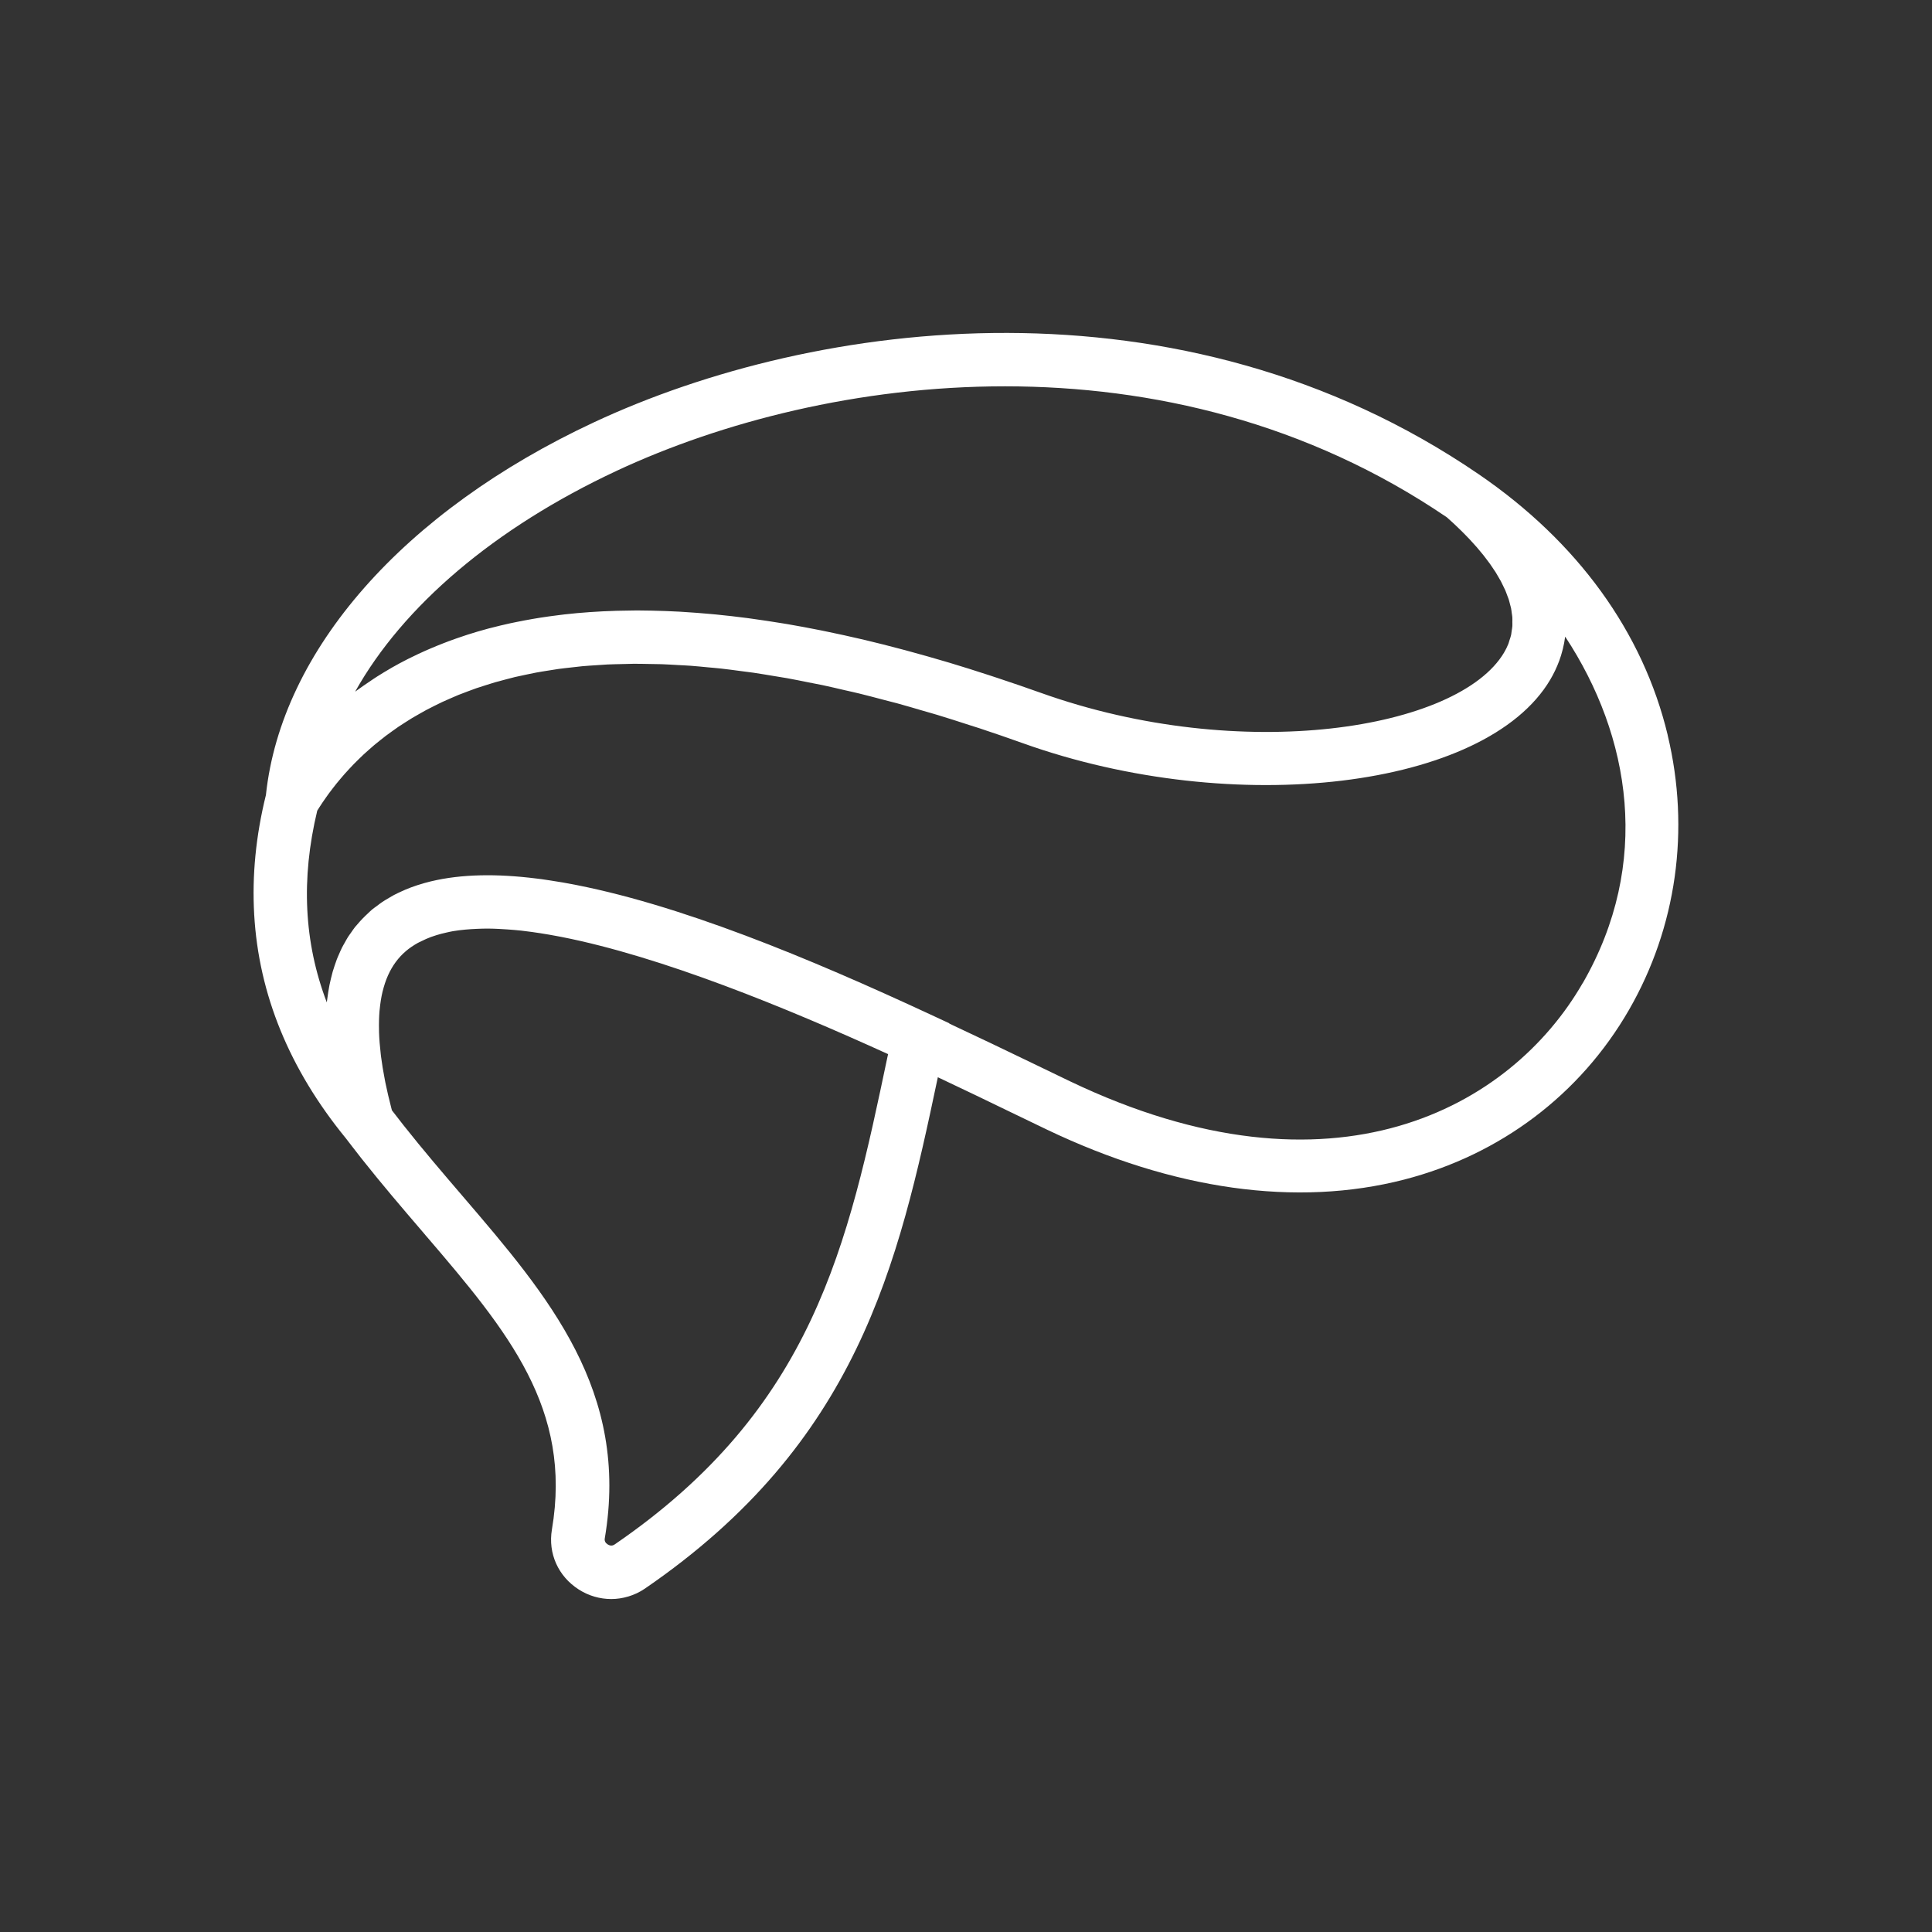
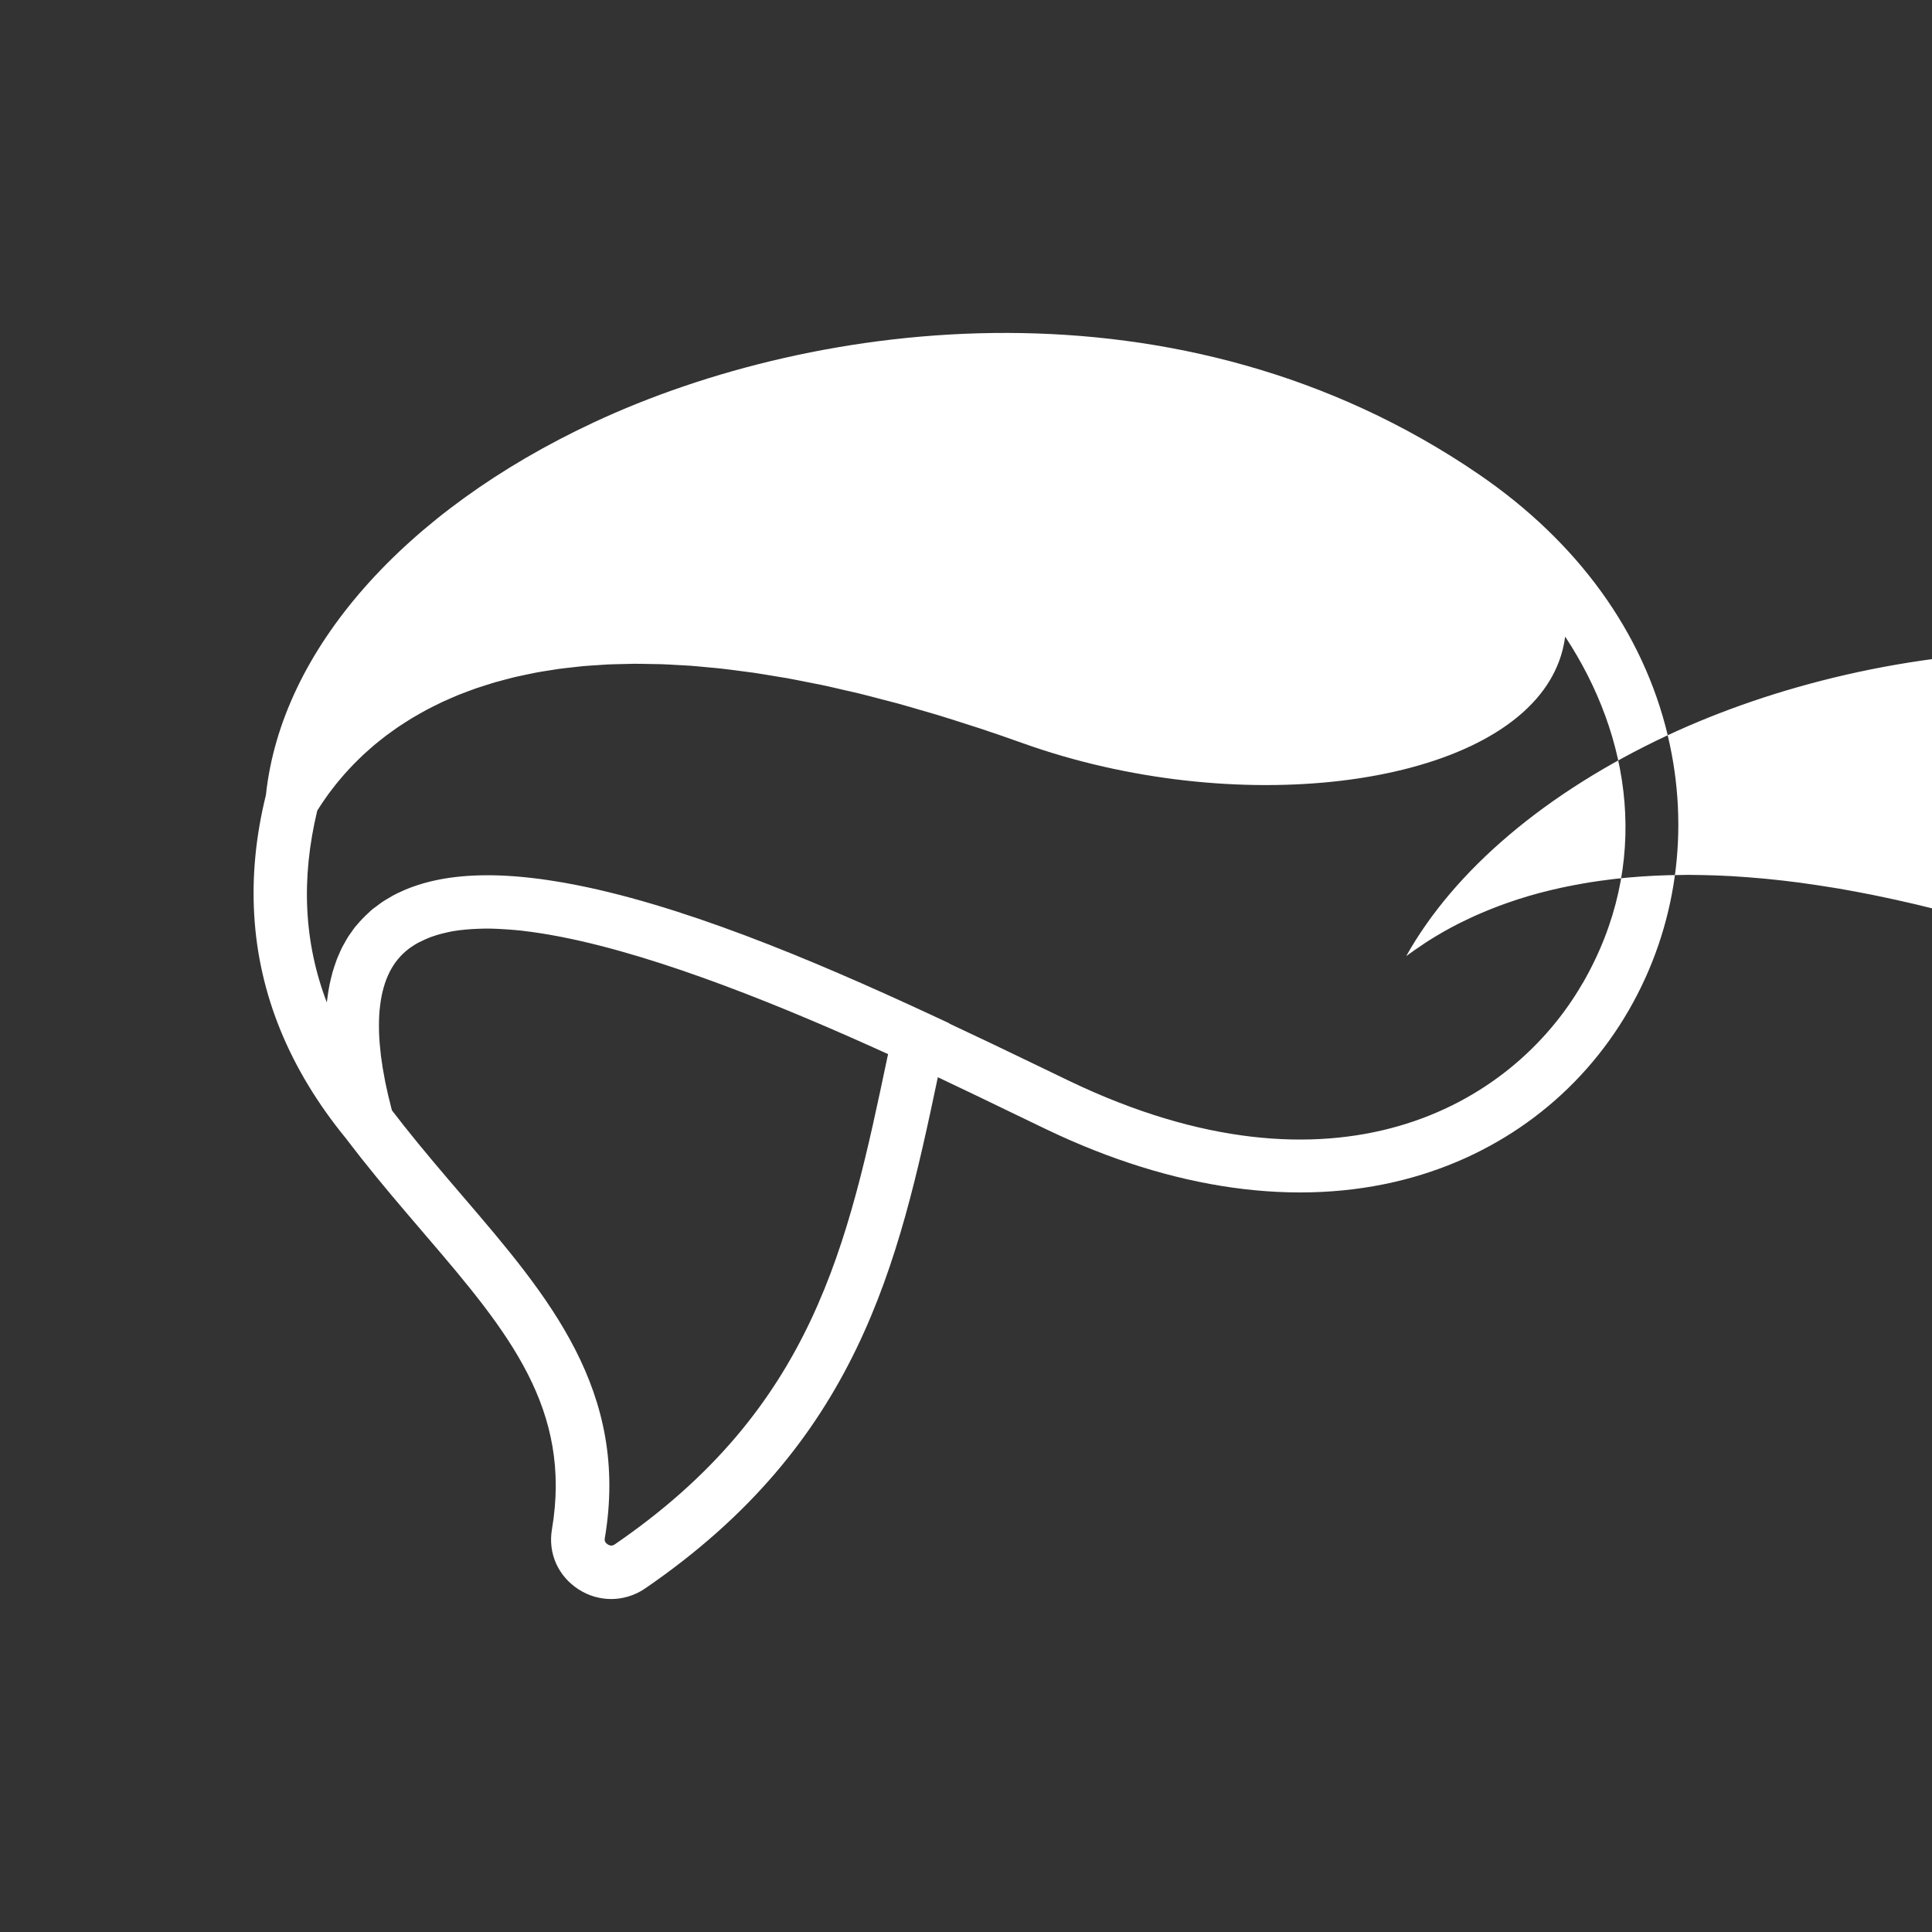
<svg xmlns="http://www.w3.org/2000/svg" id="Layer_1" data-name="Layer 1" viewBox="0 0 1080 1080">
  <rect x="0" y="0" width="1080" height="1080" fill="#333333" stroke="none" />
  <defs>
    <style>      .cls-1 {        fill: #fff;      }    </style>
  </defs>
-   <path class="cls-1" d="M932.28,411.01c-13.81-57.64-50.36-108.1-105.7-145.93l-.04-.03c-166.76-113.99-370.63-86.85-494.53-28.97-106.41,49.7-174.8,127.5-183.36,208.34-5.64,22.81-7.79,45.04-6.56,66.65l-.03.29.04-.07c2.57,44.56,19.66,86.43,51.26,125.05l.1.13s5.74,7.49,8.64,11.16c11.36,14.35,22.8,27.71,33.87,40.63.44.51.87,1.01,1.3,1.52l1.05,1.28-.02-.07c45.9,53.58,81.64,96.63,70.23,164.01-2.25,13.33,3.49,26.17,15,33.53,5.57,3.57,11.88,5.34,18.17,5.34s13.11-1.93,18.74-5.79c119.03-81.52,141.67-180.74,163.82-285.9,15.08,7.11,28.74,13.71,40.25,19.29,7.45,3.6,14.38,6.95,20.71,9.98h0c70.64,33.76,139.7,43.45,199.73,27.94,53.78-13.87,98.4-47.55,125.65-94.84,26.62-46.2,34.3-100.72,21.65-153.54M344.68,263.2c116.57-54.44,307.93-80.21,464.13,25.99.8.72,1.61,1.45,2.41,2.18.53.48,1.05.95,1.58,1.44.84.79,1.68,1.61,2.52,2.41.61.59,1.22,1.17,1.83,1.77.79.78,1.57,1.6,2.35,2.39.63.65,1.26,1.28,1.88,1.94.75.79,1.47,1.61,2.2,2.42.63.69,1.26,1.37,1.87,2.07.7.8,1.36,1.61,2.03,2.42.61.73,1.24,1.46,1.83,2.21.64.8,1.23,1.61,1.84,2.42.59.77,1.19,1.54,1.75,2.33.58.82,1.12,1.65,1.67,2.47.53.79,1.08,1.57,1.58,2.36.53.84,1,1.7,1.49,2.55.46.79.95,1.58,1.37,2.37.46.86.85,1.73,1.27,2.59.38.79.8,1.58,1.15,2.38.39.89.69,1.79,1.03,2.68.29.78.62,1.55.88,2.33.3.91.5,1.82.74,2.73.2.77.45,1.54.61,2.31.19.93.28,1.85.4,2.78.1.75.26,1.5.31,2.25.07.95.03,1.89.02,2.84,0,.73.05,1.45,0,2.18-.07.97-.26,1.93-.41,2.9-.11.69-.15,1.39-.3,2.07-.23,1.03-.6,2.04-.94,3.06-.2.62-.33,1.25-.58,1.87-.65,1.62-1.43,3.24-2.38,4.84-25.43,43.07-146.64,62.71-259.02,22.54-7.97-2.85-15.76-5.5-23.46-8.06-1.78-.59-3.56-1.18-5.33-1.76-7.56-2.46-15.01-4.83-22.3-7.01-.65-.19-1.27-.37-1.92-.56-6.83-2.03-13.52-3.92-20.12-5.71-1.52-.42-3.04-.83-4.56-1.23-6.97-1.85-13.84-3.6-20.56-5.19-.95-.23-1.87-.43-2.82-.65-6.06-1.41-12-2.72-17.85-3.92-1.27-.26-2.55-.54-3.81-.79-6.42-1.29-12.72-2.46-18.89-3.52-1.06-.18-2.1-.34-3.15-.51-5.54-.91-10.98-1.73-16.32-2.46-.97-.13-1.95-.28-2.91-.41-5.91-.77-11.69-1.43-17.36-1.99-1.07-.1-2.12-.19-3.19-.29-5.21-.47-10.33-.87-15.34-1.17-.59-.04-1.2-.08-1.8-.12-5.44-.3-10.74-.49-15.94-.59-1.03-.02-2.04-.03-3.06-.04-1.67-.02-3.37-.07-5.01-.07-2.42,0-4.75.08-7.12.12-1.44.03-2.9.03-4.33.08-10.19.3-19.92.98-29.18,2.03-1.15.13-2.26.29-3.4.43-3.45.42-6.84.89-10.16,1.41-1.36.21-2.7.44-4.03.67-3.13.54-6.21,1.12-9.23,1.74-1.2.24-2.41.48-3.58.74-3.55.77-7.01,1.61-10.4,2.49-.51.14-1.05.26-1.57.39-3.98,1.07-7.85,2.2-11.62,3.41-.62.2-1.2.41-1.82.61-3.04,1-6.02,2.04-8.93,3.12-1,.38-1.99.76-2.98,1.15-2.52.98-4.98,1.98-7.39,3.02-.96.41-1.93.83-2.88,1.25-2.57,1.15-5.06,2.33-7.51,3.54-.64.32-1.3.62-1.93.94-3.11,1.58-6.14,3.2-9.06,4.87-.11.06-.2.12-.31.19-2.73,1.57-5.37,3.18-7.95,4.81-.74.47-1.46.96-2.19,1.44-1.93,1.26-3.81,2.54-5.65,3.84-.79.56-1.57,1.12-2.34,1.68-.66.48-1.35.95-2,1.43,26.7-47.73,77.76-91.48,146.17-123.44M496.18,590.42c-22.21,105.59-41.38,196.78-152.62,272.96-1.5,1.03-2.94.54-3.88-.06-1.3-.84-1.85-1.95-1.61-3.33,13.94-82.35-31.38-135.22-79.34-191.21-10.89-12.7-22.14-25.83-33.13-39.72-1.77-2.24-4.64-5.95-6.52-8.39-.12-.43-.23-.87-.34-1.3-1.26-4.87-2.37-9.57-3.29-14.08-.12-.6-.22-1.18-.34-1.77-.88-4.54-1.61-8.92-2.14-13.09-.06-.47-.1-.91-.15-1.37-.49-4.2-.82-8.24-.94-12.05-.01-.34,0-.67-.01-1.01-.09-3.86,0-7.54.29-10.99.02-.22.05-.43.08-.65.33-3.51.85-6.83,1.58-9.91.03-.11.06-.21.09-.32.78-3.15,1.75-6.1,2.95-8.79,0,0,0,0,0-.01,2.45-5.5,5.8-10.04,10.03-13.64.04-.03.07-.07.1-.1,1.95-1.65,4.14-3.1,6.48-4.43.67-.38,1.41-.68,2.1-1.03,1.7-.85,3.48-1.65,5.36-2.35,1.01-.37,2.06-.71,3.12-1.04,1.75-.54,3.59-1.01,5.49-1.43,1.2-.27,2.39-.55,3.64-.77,2.19-.38,4.52-.65,6.89-.88,2.13-.2,4.32-.34,6.56-.43,2.01-.08,4.04-.16,6.17-.15,2.06.01,4.18.1,6.32.2,1.58.07,3.2.18,4.83.3,2.46.18,4.92.37,7.47.65.35.04.74.1,1.1.14,6.26.73,12.78,1.75,19.49,3.03.57.11,1.13.21,1.7.32,56.11,10.99,125.79,39.6,182.74,65.54l-.25,1.17ZM884.7,549.61c-39.97,69.38-138.99,125.38-286.54,54.85h0c-6.29-3.01-13.19-6.34-20.59-9.93-15.52-7.51-31.22-15.01-46.95-22.37l.03-.15-10.81-5.02c-66.38-30.83-140.95-62.12-203.38-73.34-.64-.12-1.28-.23-1.92-.35-2.37-.41-4.71-.78-7.03-1.13-1.6-.24-3.2-.5-4.77-.71-1-.14-1.99-.24-2.99-.37-21.95-2.75-41.77-2.5-58.76,1.57-.22.05-.45.11-.66.16-2.22.55-4.39,1.16-6.51,1.84-.48.15-.96.32-1.43.48-1.89.64-3.74,1.32-5.55,2.08-.7.29-1.38.62-2.07.92-1.57.71-3.14,1.43-4.64,2.23-.9.47-1.75,1.01-2.62,1.52-1.26.74-2.54,1.46-3.75,2.28-1.08.72-2.1,1.53-3.13,2.31-.86.65-1.77,1.23-2.59,1.92-.11.09-.19.18-.29.27-.04.03-.07.05-.11.08-.71.6-1.34,1.27-2.02,1.89-2.08,1.91-4.03,3.93-5.83,6.07-.43.51-.91.99-1.33,1.52-.79,1-1.49,2.07-2.22,3.11-.57.82-1.18,1.61-1.72,2.46-.66,1.04-1.24,2.15-1.85,3.23-.52.93-1.06,1.83-1.54,2.79-.55,1.1-1.04,2.26-1.54,3.41-.45,1.02-.91,2.02-1.31,3.07-.45,1.16-.85,2.38-1.25,3.58-.37,1.11-.74,2.22-1.07,3.36-.35,1.23-.66,2.49-.96,3.76-.29,1.2-.57,2.39-.82,3.63-.26,1.29-.47,2.61-.69,3.94-.2,1.29-.39,2.58-.55,3.91-.08.63-.2,1.23-.26,1.87-12.78-33.54-14.5-69.02-5.34-107.18.37-.6.75-1.19,1.14-1.8.54-.84,1.08-1.69,1.66-2.54.62-.92,1.27-1.85,1.92-2.78.61-.86,1.21-1.72,1.84-2.58.69-.94,1.41-1.88,2.14-2.81.67-.87,1.34-1.74,2.04-2.61.76-.94,1.55-1.88,2.35-2.82.74-.88,1.48-1.75,2.25-2.62.83-.94,1.7-1.88,2.57-2.81.81-.87,1.62-1.75,2.47-2.62.91-.93,1.85-1.85,2.8-2.78.89-.87,1.78-1.74,2.71-2.61.98-.92,2.01-1.82,3.04-2.73.97-.86,1.93-1.72,2.95-2.57,1.07-.9,2.19-1.79,3.31-2.68,1.04-.83,2.08-1.67,3.17-2.49,1.16-.88,2.38-1.74,3.59-2.61,1.13-.81,2.25-1.62,3.42-2.42,1.25-.85,2.56-1.68,3.86-2.5,1.22-.78,2.42-1.56,3.68-2.32,1.35-.82,2.76-1.61,4.16-2.4,1.3-.74,2.6-1.49,3.94-2.21,1.45-.77,2.96-1.52,4.46-2.27,1.39-.69,2.77-1.4,4.21-2.07,1.56-.73,3.19-1.43,4.8-2.13,1.48-.65,2.94-1.3,4.47-1.92,1.67-.68,3.41-1.31,5.14-1.96,1.58-.59,3.13-1.19,4.75-1.75,1.8-.62,3.67-1.19,5.52-1.78,1.66-.53,3.3-1.07,5-1.56,1.92-.55,3.91-1.06,5.89-1.58,1.76-.46,3.49-.94,5.29-1.37,2.04-.48,4.17-.91,6.27-1.35,1.85-.39,3.68-.8,5.59-1.15,2.18-.41,4.45-.75,6.7-1.11,1.94-.31,3.85-.64,5.84-.92,2.33-.32,4.76-.57,7.16-.84,2.03-.23,4.02-.48,6.1-.68,2.49-.23,5.07-.38,7.63-.55,2.12-.14,4.19-.31,6.36-.42,2.64-.12,5.4-.16,8.11-.23,2.21-.05,4.37-.14,6.63-.16,2.81-.01,5.73.06,8.63.11,2.3.04,4.54.04,6.89.12,3,.1,6.12.31,9.21.48,2.37.14,4.67.22,7.09.4,3.2.23,6.53.58,9.83.89,2.43.23,4.81.41,7.29.69,3.4.37,6.92.86,10.42,1.32,2.52.33,4.97.61,7.53.98,3.62.53,7.37,1.18,11.09,1.79,2.57.43,5.08.8,7.71,1.27,3.86.69,7.87,1.52,11.84,2.31,2.62.52,5.17.98,7.83,1.54,4.14.88,8.42,1.89,12.67,2.88,2.64.61,5.21,1.15,7.9,1.81,4.48,1.09,9.11,2.33,13.71,3.54,2.6.68,5.12,1.29,7.75,2.01,4.82,1.32,9.8,2.8,14.75,4.25,2.57.75,5.06,1.42,7.67,2.22,5.73,1.73,11.64,3.64,17.55,5.56,1.94.63,3.81,1.18,5.77,1.83,7.95,2.63,16.06,5.42,24.33,8.38,118.36,42.32,258.91,25.4,294.87-35.5.86-1.46,1.71-3.04,2.53-4.73.07-.13.12-.26.19-.39.81-1.7,1.59-3.5,2.3-5.43,0-.02.02-.04.03-.07.7-1.92,1.33-3.96,1.87-6.1.05-.18.09-.36.14-.54.52-2.12.95-4.35,1.26-6.67,0-.04.02-.08.03-.12,36.73,55.74,48.4,126.72,9.81,193.7" />
+   <path class="cls-1" d="M932.28,411.01c-13.81-57.64-50.36-108.1-105.7-145.93l-.04-.03c-166.76-113.99-370.63-86.85-494.53-28.97-106.41,49.7-174.8,127.5-183.36,208.34-5.64,22.81-7.79,45.04-6.56,66.65l-.03.29.04-.07c2.57,44.56,19.66,86.43,51.26,125.05l.1.13s5.74,7.49,8.64,11.16c11.36,14.35,22.8,27.71,33.87,40.63.44.51.87,1.01,1.3,1.52l1.05,1.28-.02-.07c45.9,53.58,81.64,96.63,70.23,164.01-2.25,13.33,3.49,26.17,15,33.53,5.57,3.57,11.88,5.34,18.17,5.34s13.11-1.93,18.74-5.79c119.03-81.52,141.67-180.74,163.82-285.9,15.08,7.11,28.74,13.71,40.25,19.29,7.45,3.6,14.38,6.95,20.71,9.98h0c70.64,33.76,139.7,43.45,199.73,27.94,53.78-13.87,98.4-47.55,125.65-94.84,26.62-46.2,34.3-100.72,21.65-153.54c116.57-54.44,307.93-80.21,464.13,25.99.8.72,1.61,1.45,2.41,2.18.53.48,1.05.95,1.58,1.44.84.79,1.68,1.61,2.52,2.41.61.59,1.22,1.17,1.83,1.77.79.78,1.57,1.6,2.35,2.39.63.65,1.26,1.28,1.88,1.94.75.79,1.47,1.61,2.2,2.42.63.69,1.26,1.37,1.87,2.07.7.8,1.36,1.61,2.03,2.42.61.73,1.24,1.46,1.83,2.21.64.8,1.23,1.61,1.84,2.42.59.77,1.19,1.54,1.75,2.33.58.82,1.12,1.65,1.67,2.47.53.79,1.08,1.57,1.58,2.36.53.84,1,1.7,1.49,2.55.46.79.95,1.58,1.37,2.37.46.86.85,1.73,1.27,2.59.38.79.8,1.58,1.15,2.38.39.89.69,1.79,1.03,2.68.29.78.62,1.55.88,2.33.3.91.5,1.82.74,2.73.2.77.45,1.54.61,2.31.19.93.28,1.85.4,2.78.1.75.26,1.5.31,2.25.07.95.03,1.89.02,2.84,0,.73.05,1.45,0,2.18-.07.97-.26,1.93-.41,2.9-.11.69-.15,1.39-.3,2.07-.23,1.03-.6,2.04-.94,3.06-.2.62-.33,1.25-.58,1.87-.65,1.62-1.43,3.24-2.38,4.84-25.43,43.07-146.64,62.71-259.02,22.54-7.97-2.85-15.76-5.5-23.46-8.06-1.78-.59-3.56-1.18-5.33-1.76-7.56-2.46-15.01-4.83-22.3-7.01-.65-.19-1.27-.37-1.92-.56-6.83-2.03-13.52-3.92-20.12-5.71-1.52-.42-3.04-.83-4.56-1.23-6.97-1.85-13.84-3.6-20.56-5.19-.95-.23-1.87-.43-2.82-.65-6.06-1.41-12-2.72-17.85-3.92-1.27-.26-2.55-.54-3.81-.79-6.42-1.29-12.72-2.46-18.89-3.52-1.06-.18-2.1-.34-3.15-.51-5.54-.91-10.98-1.73-16.32-2.46-.97-.13-1.95-.28-2.91-.41-5.91-.77-11.69-1.43-17.36-1.99-1.07-.1-2.12-.19-3.19-.29-5.21-.47-10.33-.87-15.34-1.17-.59-.04-1.2-.08-1.8-.12-5.44-.3-10.74-.49-15.94-.59-1.03-.02-2.04-.03-3.06-.04-1.67-.02-3.37-.07-5.01-.07-2.42,0-4.75.08-7.12.12-1.44.03-2.9.03-4.33.08-10.19.3-19.92.98-29.18,2.03-1.15.13-2.26.29-3.4.43-3.45.42-6.84.89-10.16,1.41-1.36.21-2.7.44-4.03.67-3.13.54-6.21,1.12-9.23,1.74-1.2.24-2.41.48-3.58.74-3.55.77-7.01,1.61-10.4,2.49-.51.14-1.05.26-1.57.39-3.98,1.07-7.85,2.2-11.62,3.41-.62.2-1.2.41-1.82.61-3.04,1-6.02,2.04-8.93,3.12-1,.38-1.99.76-2.98,1.15-2.52.98-4.98,1.98-7.39,3.02-.96.41-1.93.83-2.88,1.25-2.57,1.15-5.06,2.33-7.51,3.54-.64.32-1.3.62-1.93.94-3.11,1.58-6.14,3.2-9.06,4.87-.11.06-.2.12-.31.19-2.73,1.57-5.37,3.18-7.95,4.81-.74.47-1.46.96-2.19,1.44-1.93,1.26-3.81,2.54-5.65,3.84-.79.56-1.57,1.12-2.34,1.68-.66.48-1.35.95-2,1.43,26.7-47.73,77.76-91.48,146.17-123.44M496.18,590.42c-22.21,105.59-41.38,196.78-152.62,272.96-1.5,1.03-2.94.54-3.88-.06-1.3-.84-1.85-1.95-1.61-3.33,13.94-82.35-31.38-135.22-79.34-191.21-10.89-12.7-22.14-25.83-33.13-39.72-1.77-2.24-4.64-5.95-6.52-8.39-.12-.43-.23-.87-.34-1.3-1.26-4.87-2.37-9.57-3.29-14.08-.12-.6-.22-1.18-.34-1.77-.88-4.54-1.61-8.92-2.14-13.09-.06-.47-.1-.91-.15-1.37-.49-4.2-.82-8.24-.94-12.05-.01-.34,0-.67-.01-1.01-.09-3.86,0-7.54.29-10.99.02-.22.05-.43.08-.65.33-3.51.85-6.83,1.58-9.91.03-.11.06-.21.09-.32.78-3.15,1.75-6.1,2.95-8.79,0,0,0,0,0-.01,2.45-5.5,5.8-10.04,10.03-13.64.04-.03.07-.07.1-.1,1.95-1.65,4.14-3.1,6.48-4.43.67-.38,1.41-.68,2.1-1.03,1.7-.85,3.48-1.65,5.36-2.35,1.01-.37,2.06-.71,3.12-1.04,1.75-.54,3.59-1.01,5.49-1.43,1.2-.27,2.39-.55,3.64-.77,2.19-.38,4.52-.65,6.89-.88,2.13-.2,4.32-.34,6.56-.43,2.01-.08,4.04-.16,6.17-.15,2.06.01,4.18.1,6.32.2,1.58.07,3.2.18,4.83.3,2.46.18,4.92.37,7.47.65.35.04.74.1,1.1.14,6.26.73,12.78,1.75,19.49,3.03.57.11,1.13.21,1.7.32,56.11,10.99,125.79,39.6,182.74,65.54l-.25,1.17ZM884.7,549.61c-39.97,69.38-138.99,125.38-286.54,54.85h0c-6.29-3.01-13.19-6.34-20.59-9.93-15.52-7.51-31.22-15.01-46.95-22.37l.03-.15-10.81-5.02c-66.38-30.83-140.95-62.12-203.38-73.34-.64-.12-1.28-.23-1.92-.35-2.37-.41-4.71-.78-7.03-1.13-1.6-.24-3.2-.5-4.77-.71-1-.14-1.99-.24-2.99-.37-21.95-2.75-41.77-2.5-58.76,1.57-.22.05-.45.11-.66.16-2.22.55-4.39,1.16-6.51,1.84-.48.15-.96.32-1.43.48-1.89.64-3.74,1.32-5.55,2.08-.7.29-1.38.62-2.07.92-1.57.71-3.14,1.43-4.64,2.23-.9.47-1.75,1.01-2.62,1.52-1.26.74-2.54,1.46-3.75,2.28-1.08.72-2.1,1.53-3.13,2.31-.86.65-1.77,1.23-2.59,1.92-.11.09-.19.18-.29.27-.04.03-.07.05-.11.08-.71.6-1.34,1.27-2.02,1.89-2.08,1.91-4.03,3.93-5.83,6.07-.43.51-.91.99-1.33,1.52-.79,1-1.49,2.07-2.22,3.11-.57.82-1.18,1.61-1.72,2.46-.66,1.04-1.24,2.15-1.85,3.23-.52.93-1.06,1.83-1.54,2.79-.55,1.1-1.04,2.26-1.54,3.41-.45,1.02-.91,2.02-1.31,3.07-.45,1.16-.85,2.38-1.25,3.58-.37,1.11-.74,2.22-1.07,3.36-.35,1.23-.66,2.49-.96,3.76-.29,1.2-.57,2.39-.82,3.63-.26,1.29-.47,2.61-.69,3.94-.2,1.29-.39,2.58-.55,3.91-.08.63-.2,1.23-.26,1.87-12.78-33.54-14.5-69.02-5.34-107.18.37-.6.75-1.19,1.14-1.8.54-.84,1.08-1.69,1.66-2.54.62-.92,1.27-1.85,1.92-2.78.61-.86,1.21-1.72,1.84-2.58.69-.94,1.41-1.88,2.14-2.81.67-.87,1.34-1.74,2.04-2.61.76-.94,1.55-1.88,2.35-2.82.74-.88,1.48-1.75,2.25-2.62.83-.94,1.7-1.88,2.57-2.81.81-.87,1.62-1.75,2.47-2.62.91-.93,1.85-1.85,2.8-2.78.89-.87,1.78-1.74,2.71-2.61.98-.92,2.01-1.82,3.04-2.73.97-.86,1.93-1.72,2.95-2.57,1.07-.9,2.19-1.79,3.31-2.68,1.04-.83,2.08-1.67,3.17-2.49,1.16-.88,2.38-1.74,3.59-2.61,1.13-.81,2.25-1.62,3.42-2.42,1.25-.85,2.56-1.68,3.86-2.5,1.22-.78,2.42-1.56,3.68-2.32,1.35-.82,2.76-1.61,4.16-2.4,1.3-.74,2.6-1.49,3.94-2.21,1.45-.77,2.96-1.52,4.46-2.27,1.39-.69,2.77-1.4,4.21-2.07,1.56-.73,3.19-1.43,4.8-2.13,1.48-.65,2.94-1.3,4.47-1.92,1.67-.68,3.41-1.31,5.14-1.96,1.58-.59,3.13-1.19,4.75-1.75,1.8-.62,3.67-1.19,5.52-1.78,1.66-.53,3.3-1.07,5-1.56,1.92-.55,3.91-1.06,5.89-1.58,1.76-.46,3.49-.94,5.29-1.37,2.04-.48,4.17-.91,6.27-1.35,1.85-.39,3.68-.8,5.59-1.15,2.18-.41,4.45-.75,6.7-1.11,1.94-.31,3.85-.64,5.84-.92,2.33-.32,4.76-.57,7.16-.84,2.03-.23,4.02-.48,6.1-.68,2.49-.23,5.07-.38,7.63-.55,2.12-.14,4.19-.31,6.36-.42,2.64-.12,5.4-.16,8.11-.23,2.21-.05,4.37-.14,6.63-.16,2.81-.01,5.73.06,8.63.11,2.3.04,4.54.04,6.89.12,3,.1,6.12.31,9.21.48,2.37.14,4.67.22,7.09.4,3.2.23,6.53.58,9.83.89,2.43.23,4.81.41,7.29.69,3.4.37,6.92.86,10.42,1.32,2.52.33,4.97.61,7.53.98,3.62.53,7.37,1.18,11.09,1.79,2.57.43,5.08.8,7.71,1.27,3.86.69,7.87,1.52,11.84,2.31,2.62.52,5.17.98,7.83,1.54,4.14.88,8.42,1.89,12.67,2.88,2.64.61,5.21,1.15,7.9,1.81,4.48,1.09,9.11,2.33,13.71,3.54,2.6.68,5.12,1.29,7.75,2.01,4.82,1.32,9.8,2.8,14.75,4.25,2.57.75,5.06,1.42,7.67,2.22,5.73,1.73,11.64,3.64,17.55,5.56,1.94.63,3.81,1.18,5.77,1.83,7.95,2.63,16.06,5.42,24.33,8.38,118.36,42.32,258.91,25.4,294.87-35.5.86-1.46,1.71-3.04,2.53-4.73.07-.13.12-.26.19-.39.81-1.7,1.59-3.5,2.3-5.43,0-.02.02-.04.03-.07.7-1.92,1.33-3.96,1.87-6.1.05-.18.09-.36.14-.54.52-2.12.95-4.35,1.26-6.67,0-.04.02-.08.03-.12,36.73,55.74,48.4,126.72,9.81,193.7" />
</svg>